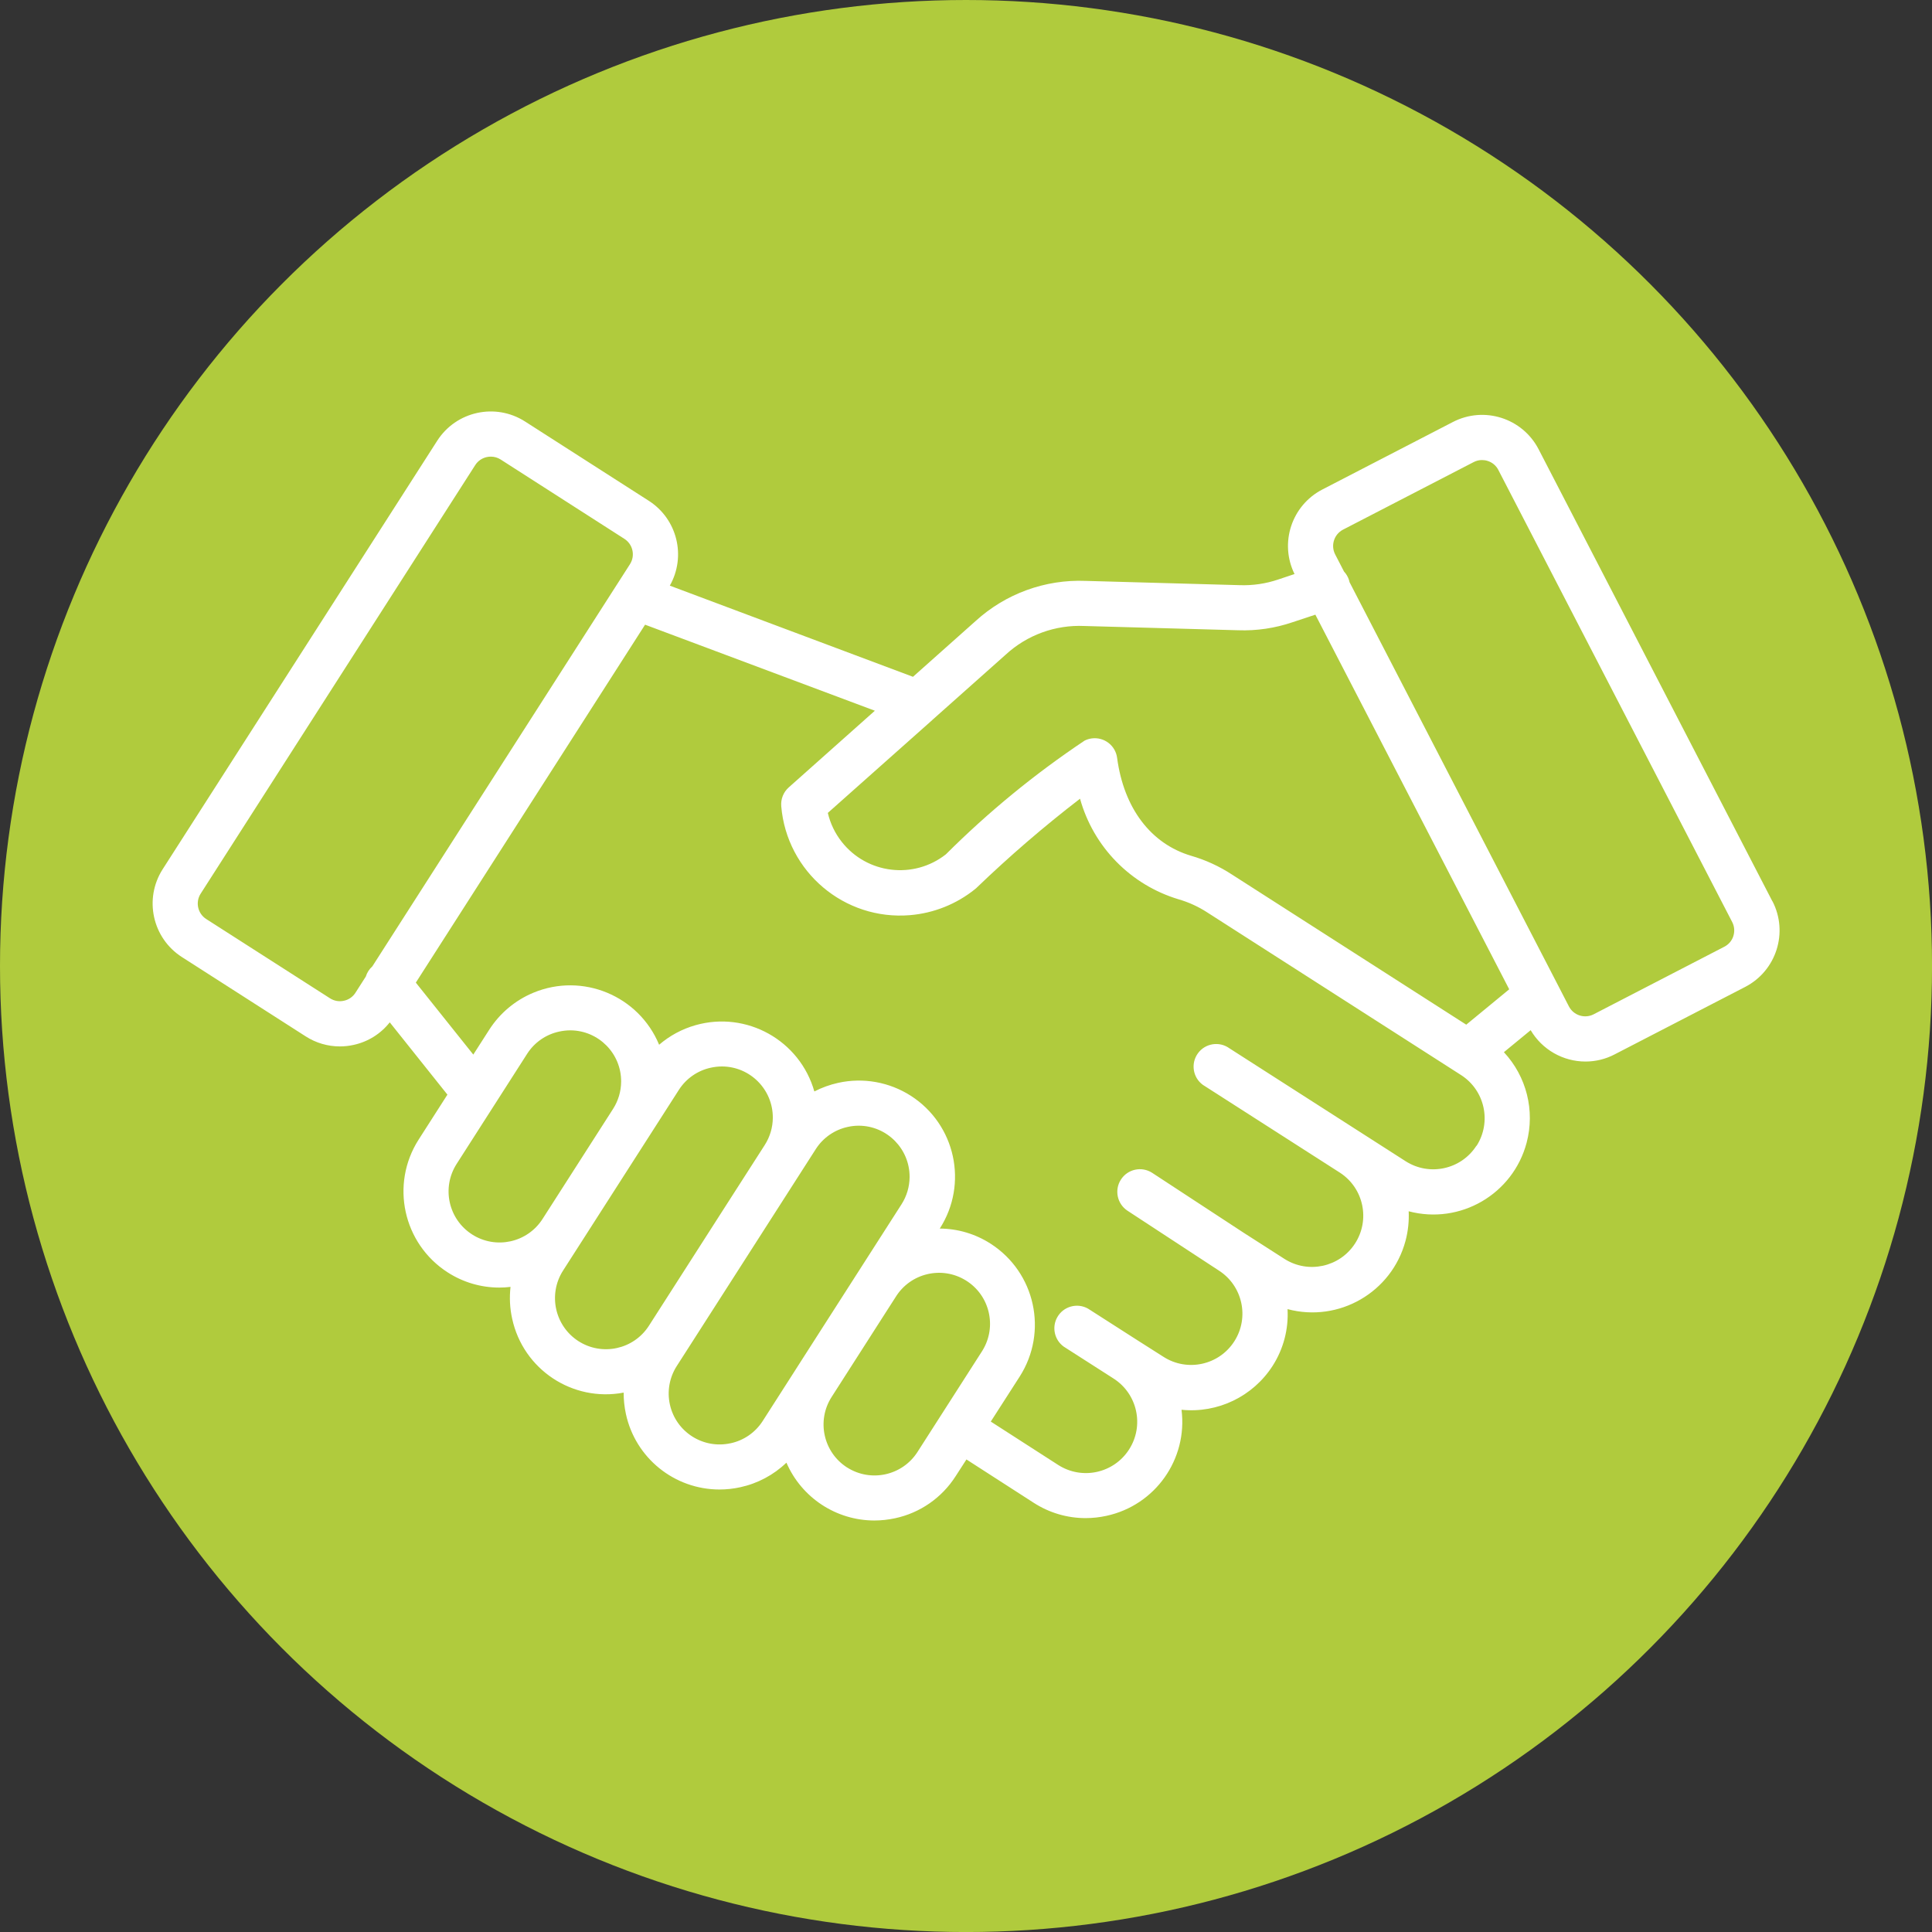
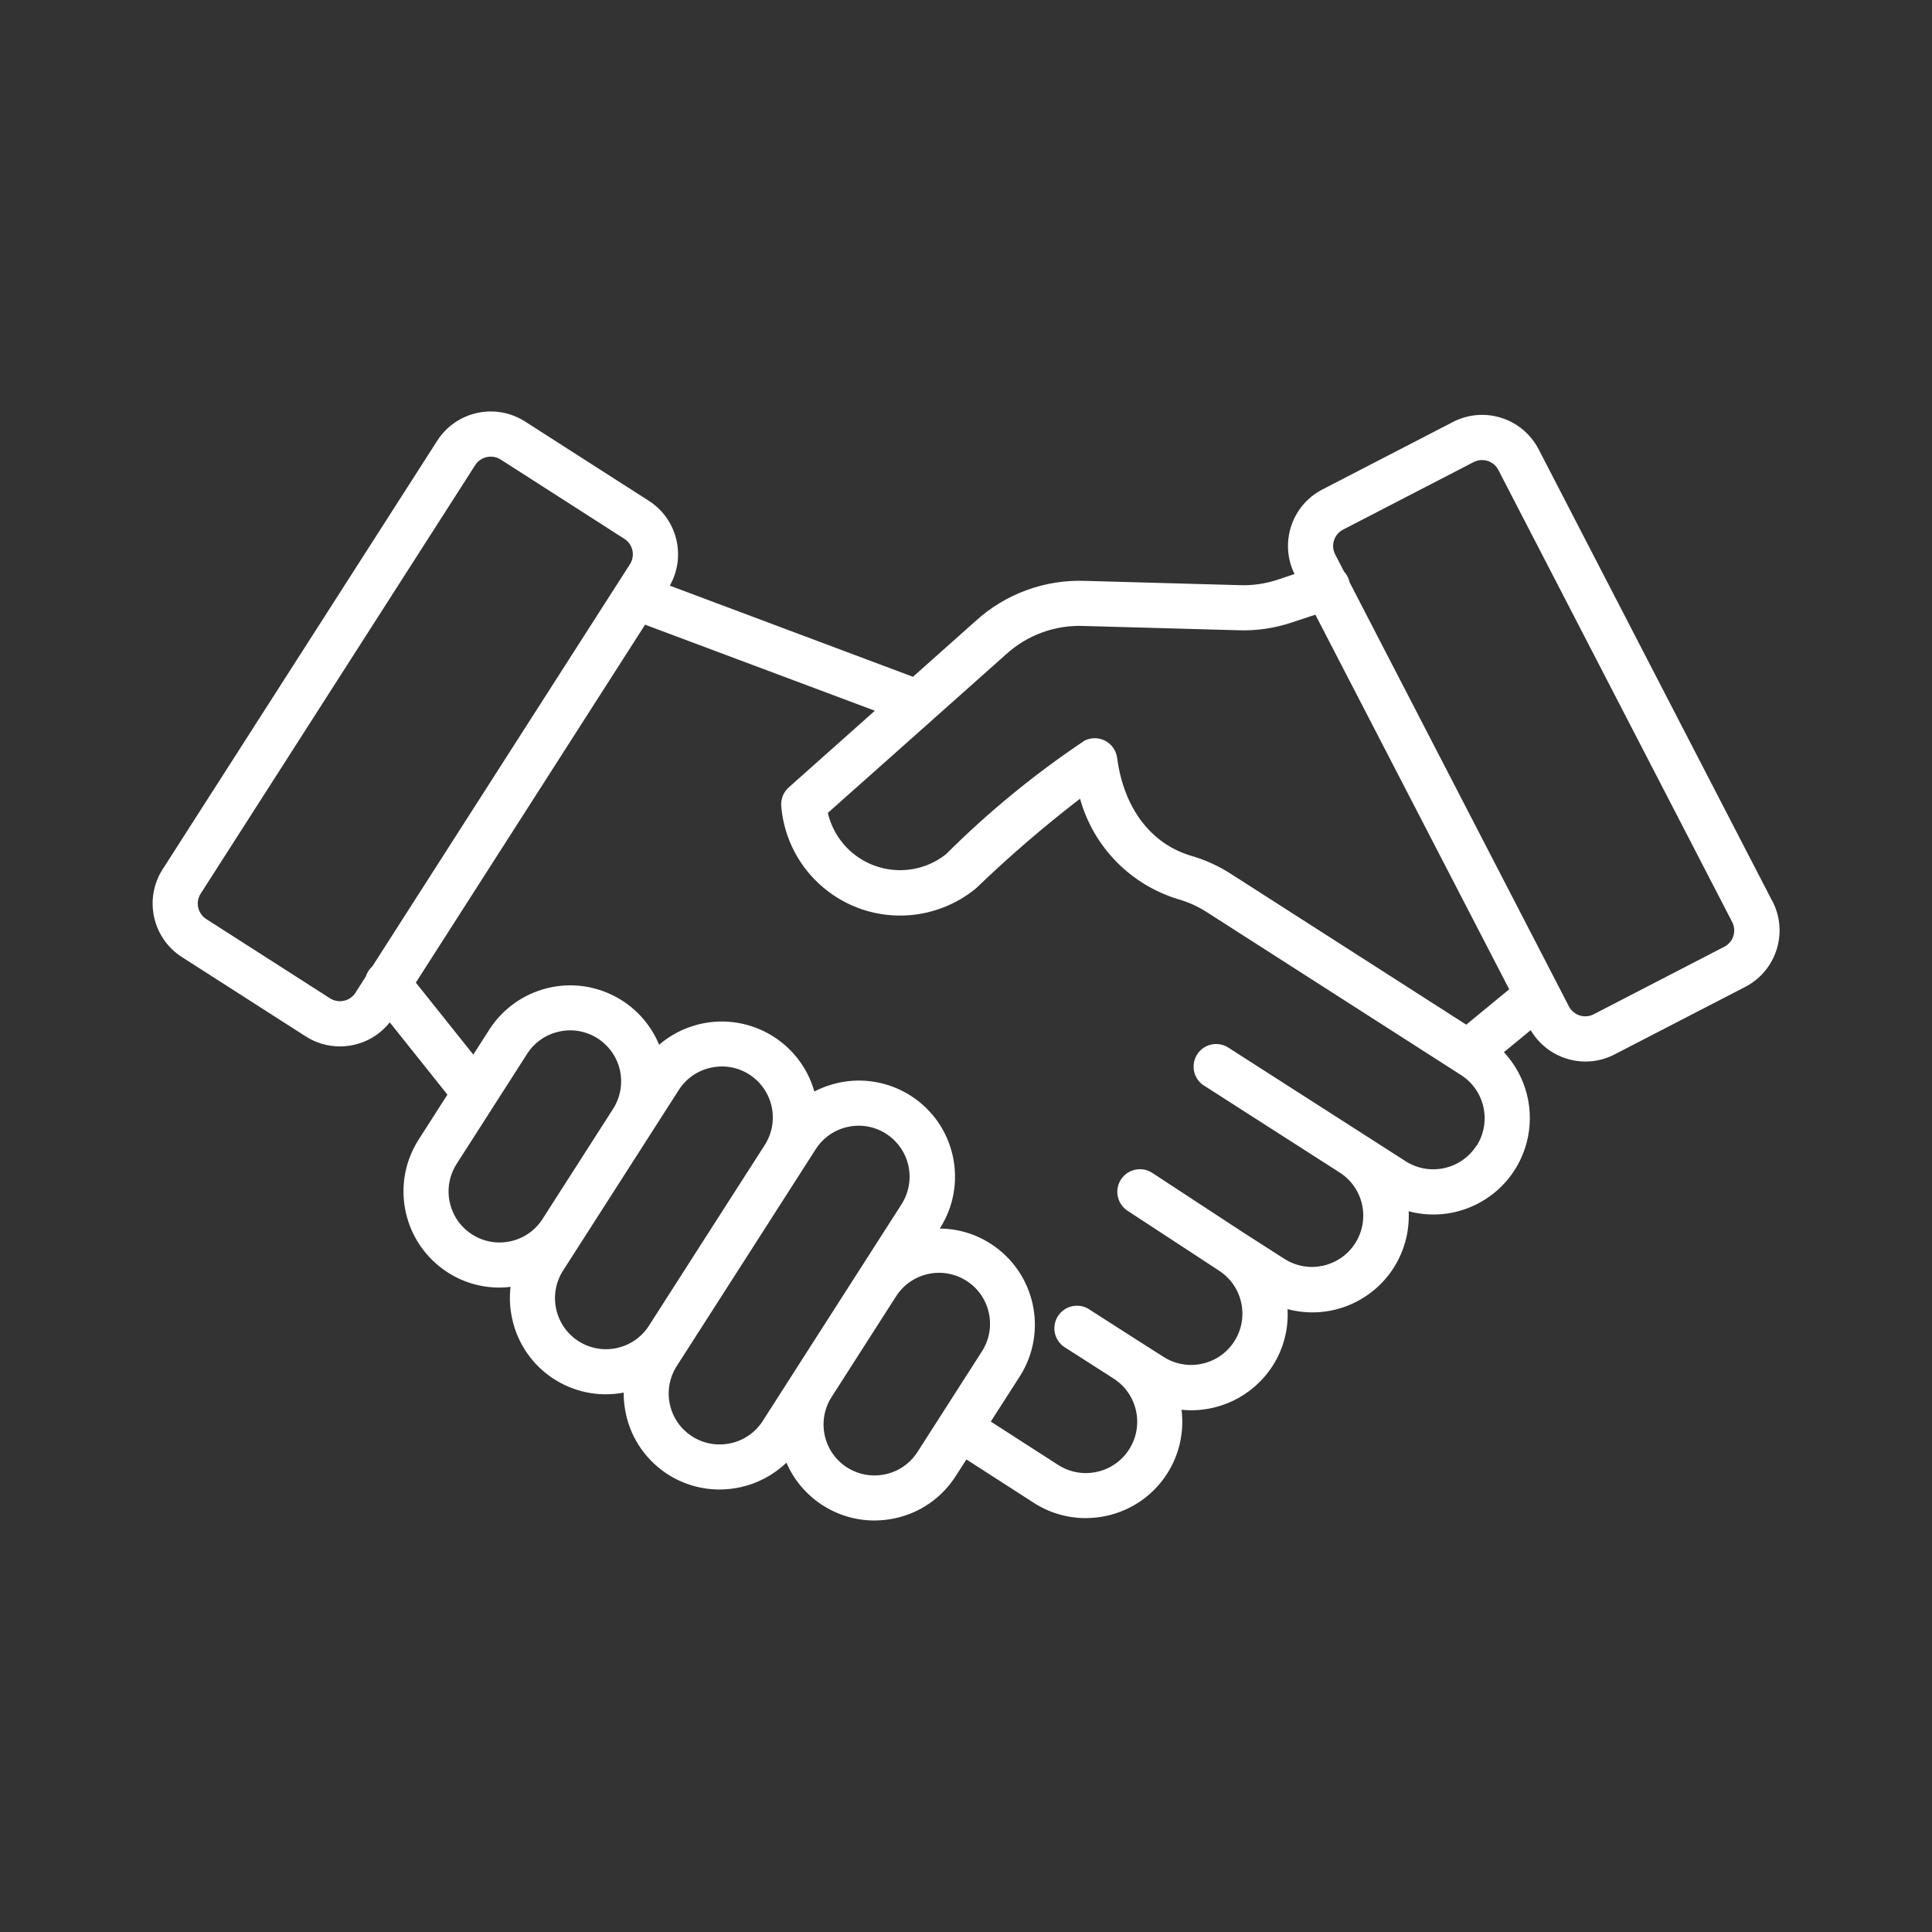
<svg xmlns="http://www.w3.org/2000/svg" id="Layer_1" viewBox="0 0 588.99 588.99">
  <rect x="0" y="0" width="588.99" height="588.99" fill="#333333" stroke="none" />
  <defs>
    <style>.cls-1{fill:#b0cb3d;}.cls-1,.cls-2{stroke-width:0px;}.cls-2{fill:#fff;}</style>
  </defs>
-   <circle class="cls-1" cx="294.5" cy="294.5" r="294.5" />
  <path class="cls-2" d="M540.33,274.77l-71.28-137.83c-4.93-9.49-16.6-13.2-26.1-8.3l-39.84,20.6c-9.36,4.86-13.12,16.3-8.46,25.76l-4.92,1.65c-3.81,1.3-7.83,1.89-11.85,1.74l-46.92-1.3c-12.36-.49-24.41,3.91-33.54,12.24l-19.09,17-74.13-27.79c5.06-8.95,2.26-20.29-6.38-25.85l-37.77-24.2c-9.01-5.75-20.97-3.13-26.75,5.86l-83.72,130.66c-5.75,9.01-3.13,20.97,5.86,26.75l37.77,24.2c3.1,1.99,6.7,3.05,10.39,3.05,1.41,0,2.82-.15,4.2-.46,4.36-.94,8.26-3.37,11.02-6.88l17.58,22.04-8.77,13.7c-8.72,13.64-4.75,31.76,8.87,40.5,4.69,3.02,10.14,4.62,15.72,4.62,1.14,0,2.28-.07,3.42-.21-.37,3.24-.21,6.52.5,9.7,3.35,15.49,18.43,25.48,33.99,22.53-.01,2.18.22,4.36.68,6.5,2.9,13.43,14.77,23.02,28.51,23.04,2.14,0,4.27-.23,6.36-.69,5.29-1.15,10.17-3.74,14.07-7.49,4.63,10.68,15.15,17.61,26.79,17.63,2.14,0,4.27-.24,6.36-.69,7.6-1.63,14.23-6.24,18.42-12.79l3.31-5.13,20.54,13.23c4.7,3.03,10.17,4.65,15.77,4.65,2.14,0,4.27-.23,6.36-.69,14.87-3.21,24.81-17.25,22.9-32.34,11.04,1.13,21.77-4.05,27.77-13.38,3.3-5.14,4.89-11.2,4.55-17.3,15.68,4.18,31.79-5.15,35.97-20.83.78-2.93,1.1-5.97.96-9,15.7,4.16,31.8-5.2,35.96-20.91,2.59-9.78-.03-20.19-6.93-27.59l8.16-6.71c3.49,5.92,9.85,9.56,16.72,9.56,3.08,0,6.12-.74,8.86-2.17l39.84-20.59c9.49-4.93,13.2-16.6,8.3-26.1h0ZM284.26,219.45l.23-.2,22.08-19.65c6.51-6.01,15.15-9.16,24-8.76l46.92,1.3c5.61.2,11.21-.63,16.53-2.44l6.98-2.31,59.1,114.21-13.1,10.78-71.49-45.81c-3.82-2.49-7.98-4.4-12.36-5.67-12.32-3.65-20.55-14.54-22.59-29.86-.49-3.77-3.95-6.42-7.72-5.93-.77.1-1.51.33-2.2.68-15.19,10.15-29.35,21.76-42.28,34.66-9.83,7.72-24.05,6-31.76-3.82-2.04-2.59-3.48-5.6-4.23-8.81l31.9-28.36ZM104.83,305.09c-1.45.33-2.96.06-4.21-.74l-37.76-24.18c-2.59-1.67-3.35-5.12-1.69-7.72l83.72-130.68c.8-1.25,2.07-2.12,3.52-2.43.4-.09.82-.13,1.23-.13,1.06,0,2.09.3,2.98.87l37.74,24.2c2.59,1.67,3.35,5.12,1.69,7.72l-4.04,6.31-.03.04-74.47,116.26c-.93.83-1.62,1.9-1.99,3.1l-3.17,4.96c-.8,1.25-2.07,2.12-3.52,2.42ZM143.91,376.32c-7.23-4.64-9.33-14.26-4.7-21.49l21.53-33.62c2.23-3.46,5.75-5.88,9.77-6.73,1.11-.24,2.25-.37,3.39-.37,8.59.05,15.52,7.06,15.46,15.65-.02,2.94-.87,5.81-2.45,8.28l-21.54,33.62c-4.65,7.21-14.25,9.29-21.47,4.66ZM176.34,408.86c-7.21-4.65-9.31-14.25-4.7-21.49l35.32-55.11c2.22-3.47,5.74-5.91,9.77-6.77,1.11-.24,2.25-.37,3.39-.37,8.59.04,15.52,7.04,15.48,15.63-.01,2.95-.87,5.83-2.46,8.32h0l-12.47,19.44-22.85,35.67c-4.64,7.21-14.24,9.31-21.46,4.69ZM222.71,439.99c-8.37,1.84-16.65-3.45-18.49-11.82-.89-4.04-.13-8.26,2.11-11.74l3.1-4.83h0l17.95-28.01,21.33-33.29c2.22-3.46,5.73-5.89,9.75-6.75,1.11-.25,2.25-.37,3.39-.37,8.59.06,15.5,7.07,15.45,15.66-.02,2.92-.86,5.78-2.43,8.25l-31.17,48.65-1.76,2.76h0l-9.45,14.75c-2.23,3.46-5.74,5.89-9.77,6.75ZM258.23,447.37c-7.23-4.64-9.34-14.26-4.7-21.49l16.23-25.35,3.28-5.11c4.5-7.31,14.08-9.58,21.39-5.08,7.31,4.5,9.58,14.08,5.08,21.39-.1.16-.19.31-.29.46l-19.51,30.45c-4.63,7.23-14.24,9.34-21.48,4.72v.02ZM450.11,349.28c-4.66,7.26-14.32,9.38-21.59,4.73l-12.56-8.05h0l-41.15-26.37c-3.08-2.23-7.39-1.55-9.62,1.53-2.23,3.08-1.55,7.39,1.53,9.62.21.15.43.29.66.42l41.14,26.36h0c7.23,4.72,9.26,14.4,4.54,21.63-4.67,7.15-14.21,9.23-21.43,4.67l-12.56-8.05-27.85-18.24c-3.21-2.05-7.47-1.11-9.51,2.1-2.02,3.15-1.14,7.34,1.96,9.43l27.87,18.25h0c7.28,4.64,9.41,14.31,4.77,21.58-4.64,7.28-14.31,9.41-21.58,4.77h0l-7.85-4.99h0l-15.18-9.72c-3.31-1.87-7.52-.69-9.38,2.62-1.72,3.05-.87,6.91,1.97,8.96l15.19,9.73c7.28,4.66,9.4,14.34,4.74,21.61-4.66,7.28-14.33,9.4-21.61,4.74l-20.56-13.23,8.82-13.73h0c8.72-13.64,4.75-31.75-8.87-40.5-4.63-2.98-10-4.58-15.5-4.61h0c8.74-13.61,4.8-31.73-8.81-40.47-6.56-4.21-14.52-5.64-22.14-3.96-2.53.56-4.98,1.44-7.29,2.63-4.43-15.59-20.66-24.63-36.24-20.2-4.08,1.16-7.86,3.19-11.08,5.96-6.2-14.96-23.35-22.07-38.31-15.87-5.52,2.29-10.21,6.21-13.45,11.24l-4.89,7.63-17.52-21.94,69.89-109.12,70.05,26.23-26.26,23.38c-1.62,1.44-2.46,3.56-2.28,5.73,1.68,20.02,19.26,34.89,39.28,33.21,7.24-.61,14.14-3.37,19.8-7.93.15-.12.29-.24.43-.37,10.02-9.64,20.56-18.72,31.58-27.2,4.08,14.69,15.41,26.27,30.01,30.66,3.12.9,6.1,2.26,8.82,4.04l77.31,49.54c7.27,4.65,9.39,14.31,4.75,21.59h0ZM528.44,285.35c-.44,1.42-1.44,2.59-2.76,3.27h0l-39.84,20.6c-2.74,1.41-6.11.34-7.54-2.4l-3.44-6.67h0l-63.43-122.65c-.05-.25-.12-.51-.2-.75-.31-.93-.82-1.79-1.49-2.51l-2.71-5.24c-1.4-2.74-.33-6.1,2.4-7.53l39.84-20.6c.78-.41,1.65-.62,2.53-.62.59,0,1.17.09,1.72.27,1.42.44,2.6,1.43,3.27,2.76l71.29,137.82c.68,1.32.8,2.85.35,4.26h0Z" />
</svg>